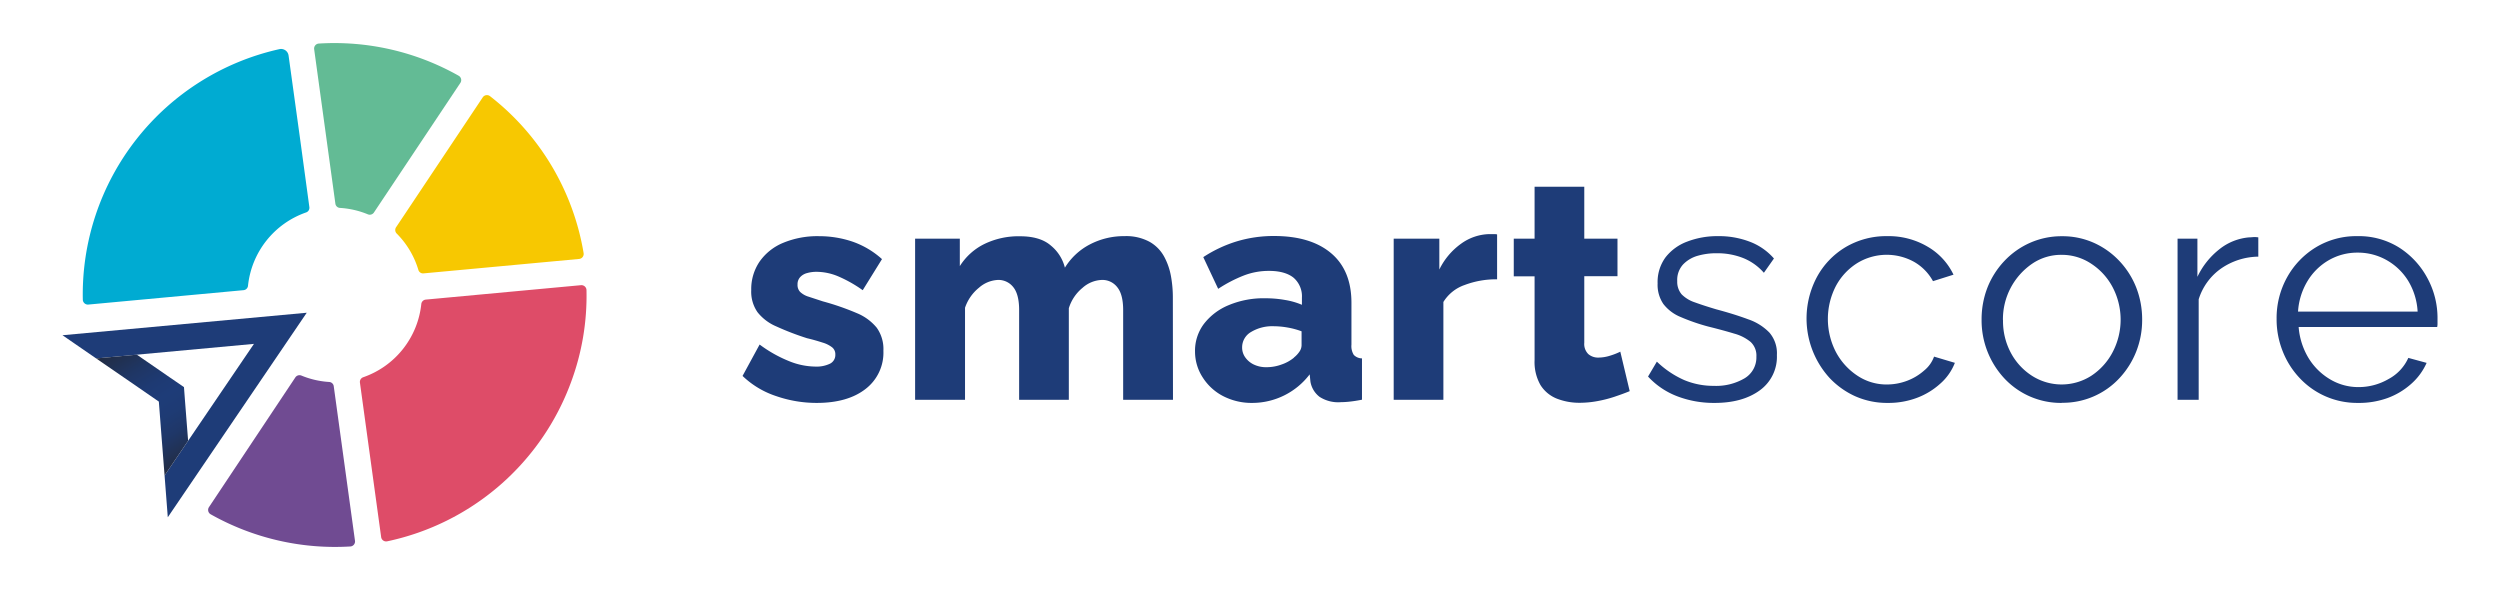
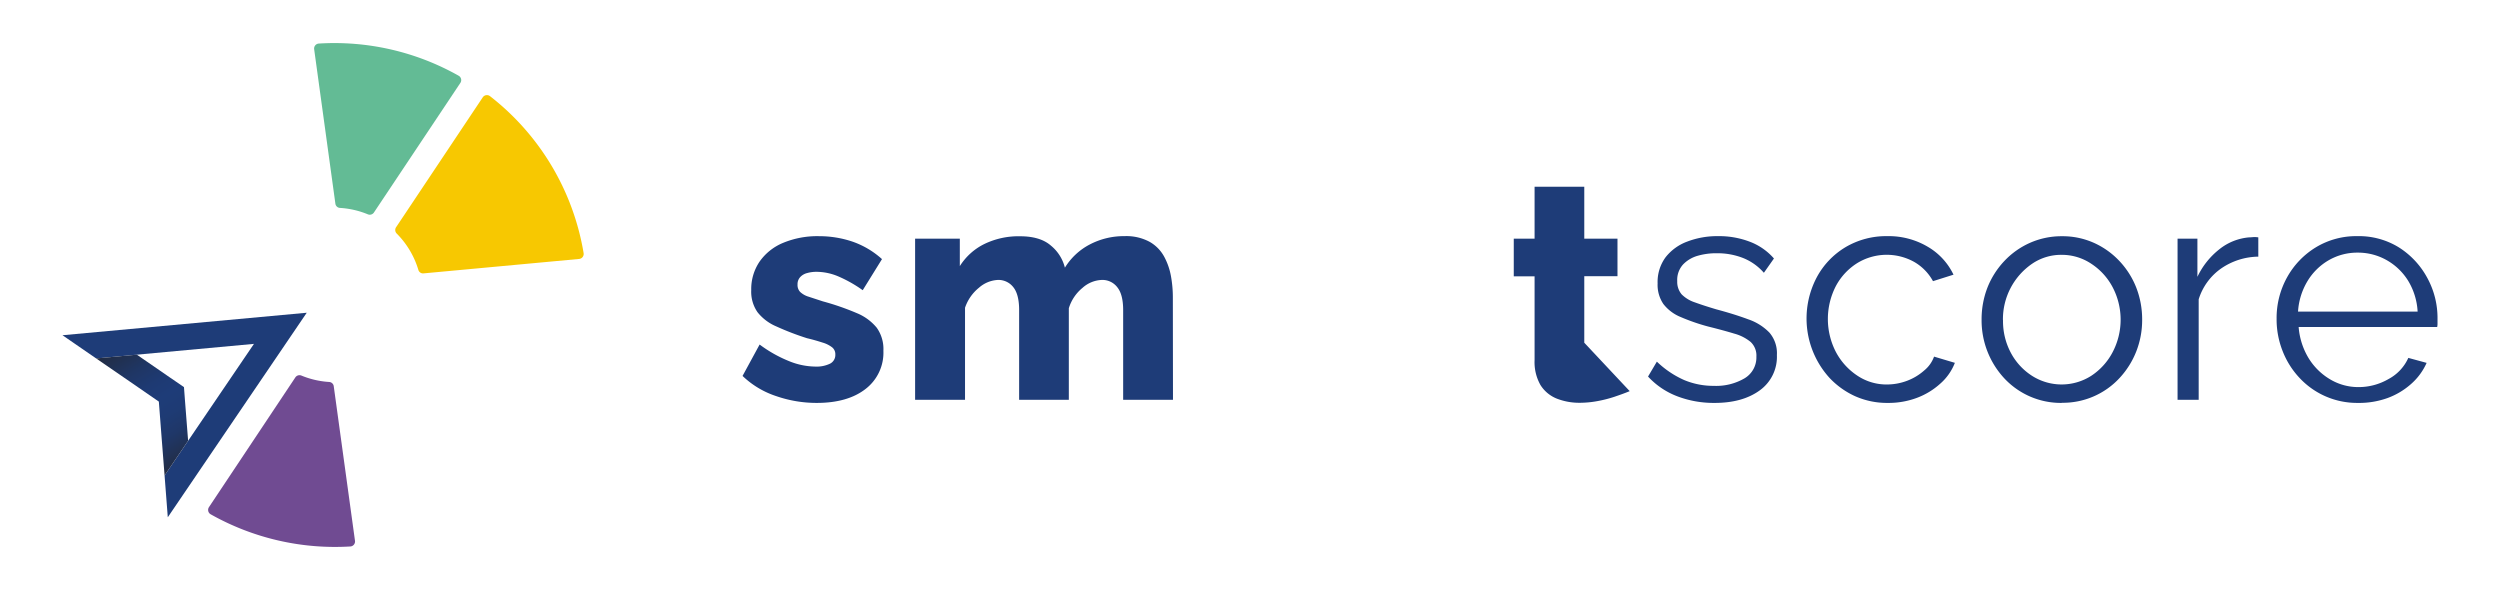
<svg xmlns="http://www.w3.org/2000/svg" id="Calque_1" data-name="Calque 1" viewBox="0 0 566.93 133.73">
  <defs>
    <style>.cls-1{fill:#de4c68;}.cls-2{fill:#f7c801;}.cls-3{fill:#63bb95;}.cls-4{fill:#704b92;}.cls-5{fill:#00abd2;}.cls-6{fill:#1e3c78;}.cls-7{fill:url(#Dégradé_sans_nom_5);}</style>
    <linearGradient id="Dégradé_sans_nom_5" x1="35.21" y1="72.96" x2="51.38" y2="99.3" gradientUnits="userSpaceOnUse">
      <stop offset="0" stop-color="#222b40" />
      <stop offset="0.07" stop-color="#212f4c" />
      <stop offset="0.23" stop-color="#1f3664" />
      <stop offset="0.38" stop-color="#1e3a73" />
      <stop offset="0.5" stop-color="#1e3c78" />
      <stop offset="0.63" stop-color="#1e3b74" />
      <stop offset="0.77" stop-color="#1f3768" />
      <stop offset="0.9" stop-color="#213153" />
      <stop offset="1" stop-color="#222b40" />
    </linearGradient>
  </defs>
-   <path class="cls-1" d="M131.76,64.67,96.54,67.94a1.13,1.13,0,0,0-1,1A19.76,19.76,0,0,1,82.39,85.54a1.13,1.13,0,0,0-.77,1.21l2.18,15.87,2.63,19.14a1.14,1.14,0,0,0,1.36,1,57,57,0,0,0,41.67-36A56.31,56.31,0,0,0,133,65.78,1.15,1.15,0,0,0,131.76,64.67Z" />
  <path class="cls-2" d="M109.47,22.08,89.8,51.56A1.14,1.14,0,0,0,90,53a19.66,19.66,0,0,1,4.88,8.23A1.1,1.1,0,0,0,96,62l35.35-3.28a1.14,1.14,0,0,0,1-1.31A56.9,56.9,0,0,0,111.11,21.8,1.14,1.14,0,0,0,109.47,22.08Z" />
  <path class="cls-3" d="M71.24,11.15l4.81,35a1.11,1.11,0,0,0,1.06,1,19.72,19.72,0,0,1,6.3,1.45,1.13,1.13,0,0,0,1.38-.4l19.61-29.4a1.14,1.14,0,0,0-.38-1.62,57.25,57.25,0,0,0-31.74-7.3A1.13,1.13,0,0,0,71.24,11.15Z" />
  <path class="cls-4" d="M67,85.55,47.39,115a1.14,1.14,0,0,0,.37,1.62,57.44,57.44,0,0,0,31.74,7.3,1.14,1.14,0,0,0,1-1.3l-4.81-35a1.11,1.11,0,0,0-1.06-1,19.73,19.73,0,0,1-6.3-1.46A1.14,1.14,0,0,0,67,85.55Z" />
-   <path class="cls-5" d="M65.44,12.59a1.72,1.72,0,0,0-2.06-1.45A57,57,0,0,0,18.78,68,1.15,1.15,0,0,0,20,69.07L55.24,65.8a1.11,1.11,0,0,0,1-1A19.79,19.79,0,0,1,69.4,48.18,1.11,1.11,0,0,0,70.16,47L68,31.11Z" />
  <polygon class="cls-6" points="69.56 70.92 14.17 76.02 21.8 81.28 57.59 77.98 42.66 99.96 42.66 99.96 37.32 107.83 38.05 117.3 69.56 70.92" />
  <polygon class="cls-7" points="41.92 90.48 41.72 87.79 39.38 86.18 38.66 85.69 31.03 80.43 57.59 77.98 21.8 81.28 29.44 86.53 36.02 91.07 36.58 98.35 37.32 107.83 42.66 99.96 41.93 90.61 41.92 90.48" />
  <path class="cls-6" d="M185.26,91.37A28,28,0,0,1,176,89.82a20,20,0,0,1-7.61-4.57l3.87-7.12a29.64,29.64,0,0,0,6.59,3.73,16.28,16.28,0,0,0,6,1.27,7.08,7.08,0,0,0,3.38-.66,2.2,2.2,0,0,0,1.2-2.06,2,2,0,0,0-.71-1.63,6.51,6.51,0,0,0-2.14-1.08c-1-.32-2.15-.67-3.56-1A62,62,0,0,1,176,74a10.73,10.73,0,0,1-4.23-3.22,8.14,8.14,0,0,1-1.41-5,11.08,11.08,0,0,1,1.87-6.42,12.15,12.15,0,0,1,5.32-4.27,20.2,20.2,0,0,1,8.24-1.53,23.54,23.54,0,0,1,7.43,1.2,19.49,19.49,0,0,1,6.79,4l-4.37,7.05a29.66,29.66,0,0,0-5.63-3.17,12.8,12.8,0,0,0-4.79-1,7.83,7.83,0,0,0-2.18.28,3.24,3.24,0,0,0-1.59.93,2.4,2.4,0,0,0-.59,1.69,2.26,2.26,0,0,0,.59,1.66,4.78,4.78,0,0,0,1.91,1.08l3.27,1.07A58.43,58.43,0,0,1,194.28,71a11.46,11.46,0,0,1,4.54,3.32,8.31,8.31,0,0,1,1.51,5.21,10.38,10.38,0,0,1-4.05,8.68Q192.23,91.36,185.26,91.37Z" />
  <path class="cls-6" d="M266,90.67H254.7V70.31c0-2.34-.44-4.07-1.33-5.17a4.24,4.24,0,0,0-3.45-1.66,6.93,6.93,0,0,0-4.44,1.8,9.62,9.62,0,0,0-3.1,4.62V90.67H231.11V70.31c0-2.39-.45-4.12-1.34-5.21a4.26,4.26,0,0,0-3.45-1.62A7,7,0,0,0,222,65.25a9.9,9.9,0,0,0-3.16,4.54V90.67H207.52V54.12h10.14v6.23a13.71,13.71,0,0,1,5.53-5,17.71,17.71,0,0,1,8.13-1.77q4.58,0,7,2.12a9.41,9.41,0,0,1,3.17,5,14.45,14.45,0,0,1,5.6-5.24A16.66,16.66,0,0,1,255,53.55a11.11,11.11,0,0,1,5.7,1.29A8.54,8.54,0,0,1,264,58.2a14.7,14.7,0,0,1,1.55,4.48,27,27,0,0,1,.42,4.68Z" />
-   <path class="cls-6" d="M271,79.78a10.13,10.13,0,0,1,2-6.31,13.61,13.61,0,0,1,5.63-4.27A20.49,20.49,0,0,1,287,67.64a25.28,25.28,0,0,1,4.44.39,16.62,16.62,0,0,1,3.8,1.09V67.5A5.58,5.58,0,0,0,293.37,63c-1.22-1-3.08-1.57-5.56-1.57A15.7,15.7,0,0,0,282,62.5a31.24,31.24,0,0,0-5.75,3l-3.38-7.19a29.58,29.58,0,0,1,7.65-3.59,28.93,28.93,0,0,1,8.41-1.2q8.31,0,12.93,3.9t4.61,11.29v9.45a3.75,3.75,0,0,0,.53,2.32,2.61,2.61,0,0,0,1.86.79v9.37q-1.41.28-2.64.42a20.22,20.22,0,0,1-2.15.14A7.78,7.78,0,0,1,299.25,90a5.48,5.48,0,0,1-2.08-3.45L297,84.89a16.36,16.36,0,0,1-13,6.48,14.06,14.06,0,0,1-6.58-1.52,12,12,0,0,1-4.62-4.17A10.75,10.75,0,0,1,271,79.78Zm22.4,1.32a6,6,0,0,0,1.27-1.35,2.61,2.61,0,0,0,.49-1.43V75.13a17.56,17.56,0,0,0-3.13-.85,18.9,18.9,0,0,0-3.21-.3,9.3,9.3,0,0,0-5.14,1.32,4,4,0,0,0-2,3.49,3.81,3.81,0,0,0,.7,2.24,5,5,0,0,0,1.94,1.63,6.45,6.45,0,0,0,2.92.61,9.78,9.78,0,0,0,3.38-.61A8.84,8.84,0,0,0,293.44,81.1Z" />
-   <path class="cls-6" d="M339.5,63.34a20.18,20.18,0,0,0-7.39,1.3,9.15,9.15,0,0,0-4.79,3.84V90.67H316.05V54.12H326.4v7a15.59,15.59,0,0,1,4.93-5.85,11.36,11.36,0,0,1,6.34-2.18h1.16a2.65,2.65,0,0,1,.67.07Z" />
-   <path class="cls-6" d="M369.57,88.7c-1,.42-2.17.84-3.41,1.26a28.35,28.35,0,0,1-3.91,1,22.21,22.21,0,0,1-4,.38,14,14,0,0,1-5.17-.93,7.76,7.76,0,0,1-3.74-3.09A10.51,10.51,0,0,1,348,81.66v-19h-4.72V54.12H348V42.35h11.27V54.12h7.53v8.52h-7.53V77.72a3.22,3.22,0,0,0,.92,2.58,3.38,3.38,0,0,0,2.32.79,8.83,8.83,0,0,0,2.57-.42,15.13,15.13,0,0,0,2.36-.92Z" />
+   <path class="cls-6" d="M369.57,88.7c-1,.42-2.17.84-3.41,1.26a28.35,28.35,0,0,1-3.91,1,22.21,22.21,0,0,1-4,.38,14,14,0,0,1-5.17-.93,7.76,7.76,0,0,1-3.74-3.09A10.51,10.51,0,0,1,348,81.66v-19h-4.72V54.12H348V42.35h11.27V54.12h7.53v8.52h-7.53V77.72Z" />
  <path class="cls-6" d="M388.8,91.37a23.18,23.18,0,0,1-8.38-1.48,17.44,17.44,0,0,1-6.69-4.5l2-3.38a21.39,21.39,0,0,0,6.23,4.19,17.15,17.15,0,0,0,6.66,1.3,12.76,12.76,0,0,0,7-1.71,5.51,5.51,0,0,0,2.68-4.92,4.21,4.21,0,0,0-1.31-3.33,9.92,9.92,0,0,0-3.73-1.89q-2.43-.74-5.81-1.58a45.09,45.09,0,0,1-6.37-2.2,9.43,9.43,0,0,1-3.88-2.94,7.72,7.72,0,0,1-1.3-4.66,9.46,9.46,0,0,1,1.8-5.92,11.15,11.15,0,0,1,4.93-3.57,19,19,0,0,1,7-1.23A19.48,19.48,0,0,1,397,54.89a13.66,13.66,0,0,1,5.28,3.73L400,61.86a12.29,12.29,0,0,0-4.69-3.34,15.9,15.9,0,0,0-6-1.09A15.12,15.12,0,0,0,385,58a7.37,7.37,0,0,0-3.35,2,5.2,5.2,0,0,0-1.3,3.75,4.39,4.39,0,0,0,1,3,7.54,7.54,0,0,0,3,1.82q2,.73,4.86,1.58,4.16,1.11,7.26,2.27a12.13,12.13,0,0,1,4.78,3,7.19,7.19,0,0,1,1.7,5.1,9.37,9.37,0,0,1-3.88,8Q395.14,91.38,388.8,91.37Z" />
  <path class="cls-6" d="M428.1,91.37a17.77,17.77,0,0,1-7.36-1.5,18.4,18.4,0,0,1-5.85-4.17A20,20,0,0,1,412,62.87a17.72,17.72,0,0,1,6.48-6.8A18.1,18.1,0,0,1,428,53.55a17.38,17.38,0,0,1,9.08,2.36A14.63,14.63,0,0,1,443,62.29l-4.65,1.47a11.24,11.24,0,0,0-4.33-4.4,12.81,12.81,0,0,0-12.86.31,13.8,13.8,0,0,0-4.82,5.17,16.28,16.28,0,0,0,0,15,14.61,14.61,0,0,0,4.86,5.35,11.87,11.87,0,0,0,6.69,2,12.94,12.94,0,0,0,4.61-.85A12.43,12.43,0,0,0,436.37,84a7.18,7.18,0,0,0,2.22-3.13l4.72,1.41A12.08,12.08,0,0,1,440,87a16.45,16.45,0,0,1-5.35,3.24A18.29,18.29,0,0,1,428.1,91.37Z" />
  <path class="cls-6" d="M467.54,91.37a17.55,17.55,0,0,1-13.07-5.63,19.3,19.3,0,0,1-5.1-13.21,19.87,19.87,0,0,1,1.33-7.32,18.83,18.83,0,0,1,3.81-6,18,18,0,0,1,5.81-4.13,17.62,17.62,0,0,1,7.29-1.51,17.36,17.36,0,0,1,7.25,1.51,18.15,18.15,0,0,1,5.78,4.13,18.81,18.81,0,0,1,3.8,6,19.88,19.88,0,0,1,1.34,7.32,19.45,19.45,0,0,1-1.34,7.18,19.12,19.12,0,0,1-3.77,6,17.51,17.51,0,0,1-13.13,5.63ZM454.23,72.6A15.21,15.21,0,0,0,456,80a14,14,0,0,0,4.83,5.24,12.48,12.48,0,0,0,13.38,0,14.37,14.37,0,0,0,4.86-5.35,15.86,15.86,0,0,0,0-14.79,14.33,14.33,0,0,0-4.86-5.31,12,12,0,0,0-6.69-2,11.65,11.65,0,0,0-6.66,2,15.25,15.25,0,0,0-6.65,12.79Z" />
  <path class="cls-6" d="M512.12,58.2a15.18,15.18,0,0,0-8.42,2.68,13.36,13.36,0,0,0-5.1,7V90.67h-4.79V54.12h4.5v8.66a17.44,17.44,0,0,1,5-6.27A12.48,12.48,0,0,1,510,53.83c.47,0,.89-.07,1.24-.07a5.31,5.31,0,0,1,.88.07Z" />
  <path class="cls-6" d="M534.66,91.37a17.83,17.83,0,0,1-13.17-5.65,18.88,18.88,0,0,1-3.84-6.07,19.54,19.54,0,0,1-1.38-7.36,19,19,0,0,1,2.36-9.37,18.39,18.39,0,0,1,6.52-6.82,17.66,17.66,0,0,1,9.44-2.55,17.26,17.26,0,0,1,9.47,2.59A18.62,18.62,0,0,1,550.43,63a18.93,18.93,0,0,1,2.33,9.27v1.08a3.32,3.32,0,0,1-.08.81H521.27a16,16,0,0,0,2.22,7,14.21,14.21,0,0,0,4.86,4.83,12.43,12.43,0,0,0,6.52,1.79,13.47,13.47,0,0,0,6.79-1.83,10.12,10.12,0,0,0,4.48-4.79l4.15,1.13a13.8,13.8,0,0,1-3.45,4.72,16.66,16.66,0,0,1-5.46,3.27A19.06,19.06,0,0,1,534.66,91.37Zm-13.53-20.7h27.12a15.05,15.05,0,0,0-2.15-7A13.53,13.53,0,0,0,541.24,59a13.15,13.15,0,0,0-6.58-1.71A12.93,12.93,0,0,0,528.11,59a13.53,13.53,0,0,0-4.83,4.74A15.19,15.19,0,0,0,521.13,70.67Z" />
</svg>